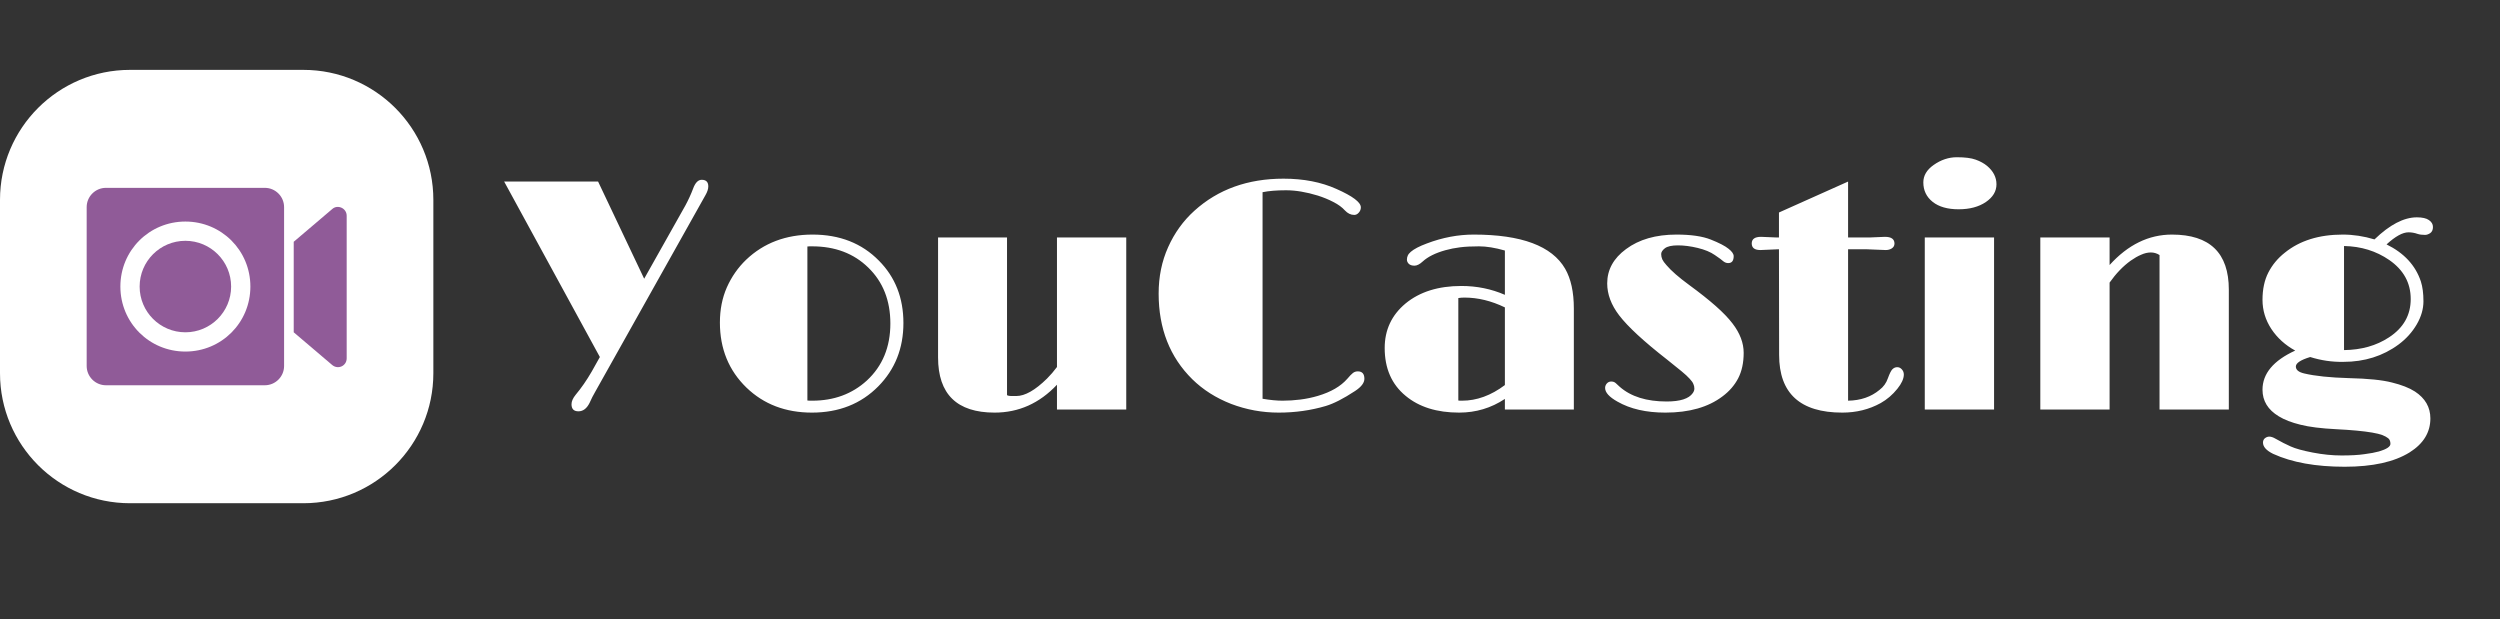
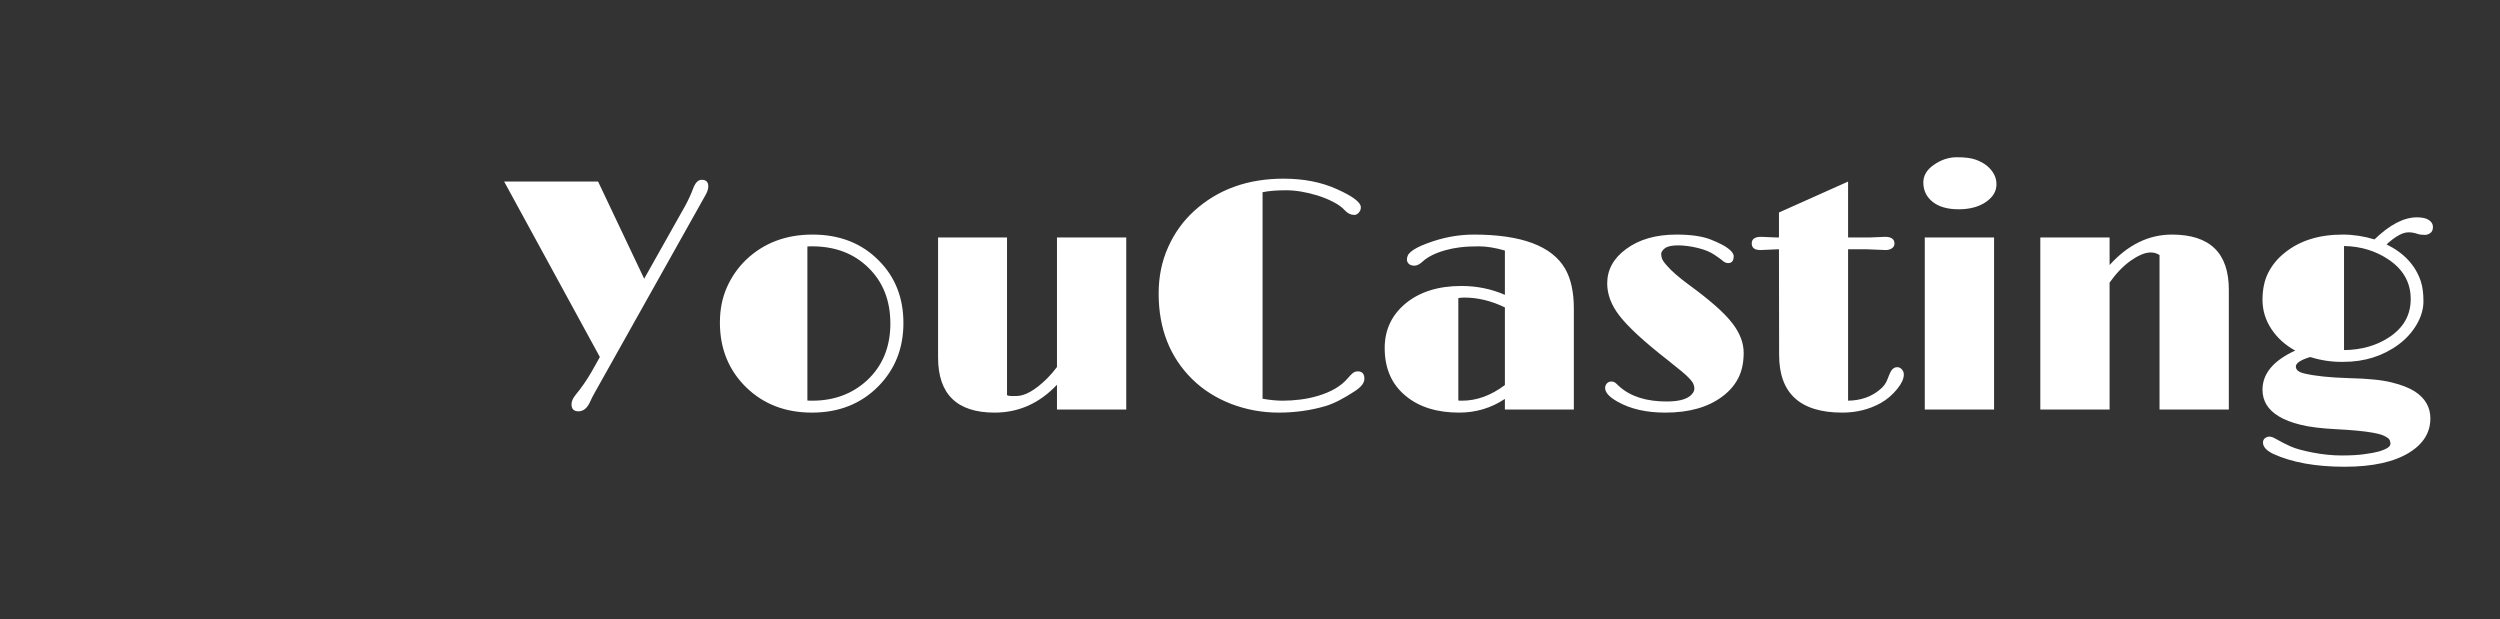
<svg xmlns="http://www.w3.org/2000/svg" width="1288" height="319" viewBox="0 0 1288 319" fill="none">
  <rect x="0" y="0" width="1288" height="319" fill="#333333" stroke="none" />
  <path d="M303.737 207.597C302.299 210.474 300.389 211.913 298.01 211.913C295.63 211.913 294.44 210.696 294.44 208.261C294.44 206.767 295.16 205.134 296.599 203.363C299.476 199.932 302.215 195.976 304.816 191.493L309.05 183.939L259.743 93.544H308.137L331.877 143.598L353.127 105.829C354.676 102.951 356.005 100.046 357.111 97.113C358.218 94.125 359.685 92.631 361.511 92.631C363.78 92.631 364.914 93.765 364.914 96.034C364.914 97.362 364.416 98.884 363.42 100.6L306.643 201.869C306.034 202.976 305.536 203.889 305.148 204.608L303.737 207.597ZM370.894 166.176C370.894 159.535 372.084 153.503 374.463 148.08C376.898 142.602 380.218 137.842 384.424 133.803C393.5 125.17 404.899 120.854 418.623 120.854C432.624 120.854 444.024 125.336 452.823 134.301C461.234 142.768 465.44 153.476 465.44 166.425C465.44 179.429 461.123 190.303 452.491 199.047C443.581 208.067 432.181 212.577 418.291 212.577C404.733 212.577 393.5 208.288 384.59 199.711C375.459 190.857 370.894 179.678 370.894 166.176ZM415.967 206.352C416.41 206.407 416.853 206.435 417.295 206.435H418.457C429.636 206.435 439.016 202.976 446.597 196.059C454.676 188.588 458.716 178.793 458.716 166.674C458.716 154.831 454.926 145.23 447.344 137.87C439.873 130.565 430.217 126.913 418.374 126.913H417.129C416.742 126.913 416.355 126.941 415.967 126.996V206.352ZM512.426 212.577C493.002 212.577 483.29 203.087 483.29 184.105V122.348H518.817V203.612C519.371 203.889 520.062 204.027 520.892 204.027H523.632C528.059 204.027 533.316 201.039 539.403 195.062C541.229 193.236 542.945 191.244 544.55 189.086V122.348H580.243V211H544.55V198.217C535.529 207.79 524.821 212.577 512.426 212.577ZM699.529 191.327C701.797 191.327 702.932 192.6 702.932 195.146C702.932 197.248 701.327 199.351 698.117 201.454C692.141 205.383 687.105 207.956 683.01 209.174C675.318 211.443 667.238 212.577 658.772 212.577C650.305 212.577 642.142 211.083 634.284 208.095C626.482 205.051 619.813 200.818 614.279 195.395C602.714 183.995 596.931 169.275 596.931 151.234C596.931 142.546 598.563 134.577 601.828 127.328C605.093 120.023 609.603 113.77 615.359 108.568C627.533 97.556 642.834 92.05 661.262 92.05C671.61 92.05 680.713 93.821 688.571 97.362C696.928 101.07 701.106 104.224 701.106 106.825C701.106 107.877 700.746 108.79 700.027 109.564C699.362 110.339 698.588 110.727 697.702 110.727C695.931 110.727 694.327 109.952 692.888 108.402C691.449 106.798 689.485 105.359 686.994 104.086C684.559 102.813 681.876 101.706 678.943 100.766C672.966 98.939 667.515 98.026 662.59 98.026C657.72 98.026 653.681 98.358 650.471 99.022V205.438C654.345 206.103 657.776 206.435 660.764 206.435C663.752 206.435 666.796 206.241 669.895 205.854C672.994 205.466 676.037 204.83 679.026 203.944C685.722 201.952 690.757 199.019 694.133 195.146C695.35 193.707 696.319 192.711 697.038 192.157C697.758 191.604 698.588 191.327 699.529 191.327ZM775.318 205.521C768.235 210.225 760.377 212.577 751.744 212.577C740.289 212.577 731.102 209.7 724.185 203.944C716.991 198.023 713.394 189.805 713.394 179.291C713.394 169.994 716.963 162.357 724.102 156.381C731.407 150.349 741.008 147.333 752.906 147.333C760.875 147.333 768.345 148.855 775.318 151.898V129.071C770.282 127.632 765.827 126.913 761.954 126.913C758.135 126.913 754.898 127.079 752.242 127.411C749.586 127.743 747.068 128.241 744.688 128.905C739.542 130.344 735.64 132.281 732.984 134.716C731.434 136.155 730.023 136.874 728.751 136.874C727.478 136.874 726.509 136.57 725.845 135.961C725.181 135.297 724.849 134.577 724.849 133.803C724.849 133.028 724.988 132.336 725.264 131.728C725.541 131.063 726.067 130.399 726.841 129.735C728.502 128.297 731.268 126.858 735.142 125.419C743.166 122.375 751.218 120.854 759.297 120.854C783.868 120.854 799.556 126.719 806.363 138.451C809.351 143.653 810.845 150.487 810.845 158.954V211H775.318V205.521ZM775.318 158.373C768.345 154.997 761.4 153.31 754.483 153.31C753.376 153.31 752.325 153.393 751.329 153.559V206.352C751.605 206.407 751.91 206.435 752.242 206.435C752.574 206.435 752.906 206.435 753.238 206.435C760.819 206.435 768.179 203.751 775.318 198.383V158.373ZM826.952 199.877C826.952 199.047 827.229 198.3 827.782 197.636C828.391 196.916 829.166 196.557 830.106 196.557C831.047 196.557 831.822 196.833 832.431 197.387C832.431 197.387 833.122 198.023 834.506 199.296C840.261 204.332 848.313 206.85 858.661 206.85C865.634 206.85 870.116 205.411 872.108 202.533C872.662 201.758 872.938 200.984 872.938 200.209C872.938 199.379 872.772 198.604 872.44 197.885C872.164 197.11 871.527 196.197 870.531 195.146C869.535 194.039 868.124 192.738 866.298 191.244L858.993 185.351C846.929 175.943 838.656 168.306 834.174 162.44C830.079 157.073 828.031 151.594 828.031 146.005C828.031 138.977 831.269 133.083 837.743 128.324C844.439 123.344 853.1 120.854 863.725 120.854C871.195 120.854 877.089 121.711 881.405 123.427C885.722 125.142 888.765 126.719 890.536 128.158C892.307 129.542 893.192 130.814 893.192 131.977C893.192 134.356 892.252 135.546 890.37 135.546C889.485 135.546 888.655 135.242 887.88 134.633C887.16 133.969 885.694 132.89 883.48 131.396C881.267 129.846 878.334 128.629 874.682 127.743C871.029 126.858 867.626 126.415 864.472 126.415C861.317 126.415 859.076 126.913 857.748 127.909C856.475 128.905 855.839 129.901 855.839 130.897C855.839 131.838 856.033 132.751 856.42 133.637C856.807 134.467 857.527 135.463 858.578 136.625C861.013 139.503 864.914 142.906 870.282 146.835C875.65 150.764 880.188 154.361 883.896 157.626C887.603 160.891 890.508 163.907 892.611 166.674C896.43 171.654 898.339 176.69 898.339 181.781C898.339 186.872 897.398 191.244 895.517 194.896C893.635 198.493 890.951 201.592 887.465 204.193C880.105 209.783 870.282 212.577 857.997 212.577C848.147 212.577 839.929 210.696 833.344 206.933C829.083 204.553 826.952 202.201 826.952 199.877ZM949.143 212.577C927.45 212.577 916.604 202.672 916.604 182.86L916.521 128.407L906.975 128.822C903.987 128.822 902.493 127.688 902.493 125.419C902.493 123.15 904.097 122.016 907.307 122.016L915.276 122.348H916.521V109.481L952.131 93.544V122.348H963.254L971.14 122.016C974.405 122.016 976.037 123.178 976.037 125.502C976.037 126.553 975.567 127.383 974.626 127.992C973.741 128.546 972.717 128.822 971.555 128.822L961.262 128.407H952.131V206.435C958.606 206.324 964.001 204.47 968.318 200.873C970.365 199.324 971.804 197.331 972.634 194.896C973.52 192.462 974.294 190.912 974.958 190.248C975.678 189.529 976.508 189.169 977.449 189.169C978.389 189.169 979.192 189.556 979.856 190.331C980.52 191.05 980.852 191.936 980.852 192.987C980.852 193.983 980.575 195.118 980.022 196.391C979.468 197.608 978.638 198.909 977.532 200.292C975.041 203.391 972.164 205.854 968.899 207.68C962.978 210.945 956.392 212.577 949.143 212.577ZM1009.08 107.821C1003.38 107.821 998.923 106.549 995.714 104.003C992.504 101.457 990.899 98.109 990.899 93.959C990.899 90.473 992.67 87.484 996.212 84.994C999.975 82.338 1003.96 81.01 1008.16 81.01C1012.37 81.01 1015.61 81.425 1017.88 82.255C1020.2 83.085 1022.17 84.164 1023.77 85.492C1026.98 88.204 1028.58 91.358 1028.58 94.955C1028.58 98.552 1026.76 101.596 1023.11 104.086C1019.45 106.576 1014.78 107.821 1009.08 107.821ZM991.646 122.348H1027.34V211H991.646V122.348ZM1112.59 131.396C1111.21 130.51 1109.71 130.067 1108.11 130.067C1106.5 130.067 1104.84 130.455 1103.13 131.229C1101.41 131.949 1099.62 132.973 1097.73 134.301C1093.8 137.123 1090.18 140.886 1086.86 145.59V211H1051.17V122.348H1086.86V136.542C1096.32 126.083 1107.03 120.854 1118.98 120.854C1138.52 120.854 1148.29 130.316 1148.29 149.242V211H1112.59V131.396ZM1190.21 183.939C1185.28 185.434 1182.82 187.066 1182.82 188.837C1182.82 190.552 1184.26 191.742 1187.14 192.406C1192.73 193.734 1200.42 194.537 1210.21 194.813C1220.01 195.035 1227.37 195.782 1232.29 197.055C1237.27 198.272 1241.23 199.822 1244.16 201.703C1249.48 205.189 1252.13 209.81 1252.13 215.565C1252.13 222.759 1248.56 228.598 1241.42 233.08C1233.51 238.005 1222.36 240.468 1207.97 240.468C1193.09 240.468 1180.8 238.254 1171.12 233.827C1167.63 232.112 1165.89 230.175 1165.89 228.017C1165.89 227.076 1166.22 226.329 1166.88 225.775C1167.6 225.222 1168.35 224.945 1169.12 224.945C1170.06 224.945 1171.14 225.305 1172.36 226.024C1175.18 227.629 1177.78 228.957 1180.16 230.009C1182.6 231.116 1186.39 232.167 1191.54 233.163C1196.68 234.159 1201.64 234.657 1206.39 234.657C1211.21 234.657 1215.11 234.436 1218.1 233.993C1221.14 233.606 1223.66 233.135 1225.65 232.582C1229.58 231.42 1231.55 230.119 1231.55 228.681C1231.55 227.353 1231.16 226.384 1230.38 225.775C1229.61 225.167 1228.58 224.613 1227.31 224.115C1226.09 223.673 1224.38 223.257 1222.17 222.87C1217.63 222.095 1211.46 221.514 1203.65 221.127C1195.85 220.74 1189.68 219.965 1185.14 218.803C1180.61 217.696 1176.9 216.257 1174.02 214.486C1168.43 211.111 1165.64 206.545 1165.64 200.79C1165.64 192.489 1171.25 185.766 1182.49 180.619C1177.34 177.797 1173.25 174.089 1170.2 169.496C1167.16 164.848 1165.64 159.84 1165.64 154.472C1165.64 149.049 1166.63 144.372 1168.63 140.443C1170.67 136.459 1173.52 133.028 1177.18 130.15C1184.87 123.952 1194.8 120.854 1206.98 120.854C1212.4 120.854 1217.85 121.684 1223.33 123.344C1231.19 115.762 1238.46 111.972 1245.16 111.972C1247.98 111.972 1250.06 112.442 1251.38 113.383C1252.77 114.324 1253.46 115.513 1253.46 116.952C1253.46 118.391 1252.99 119.442 1252.05 120.106C1251.11 120.715 1250.22 121.02 1249.39 121.02C1247.9 121.02 1246.63 120.854 1245.57 120.521C1244.02 119.968 1242.45 119.691 1240.84 119.691C1237.85 119.691 1234.09 121.767 1229.55 125.917C1238.57 130.344 1244.47 136.708 1247.23 145.009C1248.12 147.776 1248.56 151.179 1248.56 155.219C1248.56 159.203 1247.4 163.188 1245.08 167.172C1242.75 171.156 1239.65 174.587 1235.78 177.465C1227.7 183.441 1218.21 186.43 1207.31 186.43C1201.55 186.54 1195.85 185.71 1190.21 183.939ZM1207.64 180.37C1216.6 180.259 1224.32 178.074 1230.8 173.812C1238.27 168.943 1242 162.357 1242 154.057C1242 145.756 1238.32 139.06 1230.96 133.969C1224.21 129.32 1216.44 126.913 1207.64 126.747V180.37Z" fill="white" />
  <g clip-path="url(#clip0_2056_1926)">
    <g clip-path="url(#clip1_2056_1926)">
-       <path d="M66.979 259.264C29.987 259.264 0 229.278 0 192.285V102.979C0 65.987 29.987 36 66.979 36H156.285C193.278 36 223.264 65.987 223.264 102.979V192.285C223.264 229.278 193.278 259.264 156.285 259.264H66.979Z" fill="white" />
      <g clip-path="url(#clip2_2056_1926)">
        <g clip-path="url(#clip3_2056_1926)">
-           <path d="M95.507 171.199C108.523 171.199 119.074 160.648 119.074 147.632C119.074 134.617 108.523 124.065 95.507 124.065C82.492 124.065 71.941 134.617 71.941 147.632C71.941 160.648 82.492 171.199 95.507 171.199Z" fill="#905B98" />
-           <path d="M136.439 198.487H54.576C49.118 198.487 44.653 194.021 44.653 188.564V106.7C44.653 101.243 49.118 96.778 54.576 96.778H136.439C141.897 96.778 146.362 101.243 146.362 106.7V188.564C146.362 194.021 141.897 198.487 136.439 198.487ZM95.507 114.143C76.902 114.143 62.018 129.027 62.018 147.632C62.018 166.237 76.902 181.122 95.507 181.122C114.113 181.122 128.997 166.237 128.997 147.632C128.997 129.027 114.113 114.143 95.507 114.143Z" fill="#905B98" />
-           <path d="M151.323 124.561V171.199L171.169 188.068C174.146 190.548 178.611 188.564 178.611 184.595V111.166C178.611 107.196 173.898 105.212 171.169 107.693L151.323 124.561Z" fill="#905B98" />
+           <path d="M136.439 198.487H54.576C49.118 198.487 44.653 194.021 44.653 188.564V106.7C44.653 101.243 49.118 96.778 54.576 96.778H136.439C141.897 96.778 146.362 101.243 146.362 106.7V188.564C146.362 194.021 141.897 198.487 136.439 198.487ZM95.507 114.143C76.902 114.143 62.018 129.027 62.018 147.632C62.018 166.237 76.902 181.122 95.507 181.122C114.113 181.122 128.997 166.237 128.997 147.632Z" fill="#905B98" />
        </g>
      </g>
    </g>
  </g>
  <defs>
    <clipPath id="clip0_2056_1926">
      <rect width="223.264" height="223.264" fill="white" transform="translate(0 36)" />
    </clipPath>
    <clipPath id="clip1_2056_1926">
-       <rect width="223.264" height="223.264" fill="white" transform="translate(0 36)" />
-     </clipPath>
+       </clipPath>
    <clipPath id="clip2_2056_1926">
      <rect width="133.958" height="101.709" fill="white" transform="translate(44.653 96.778)" />
    </clipPath>
    <clipPath id="clip3_2056_1926">
      <rect width="133.958" height="101.709" fill="white" transform="translate(44.653 96.778)" />
    </clipPath>
  </defs>
</svg>